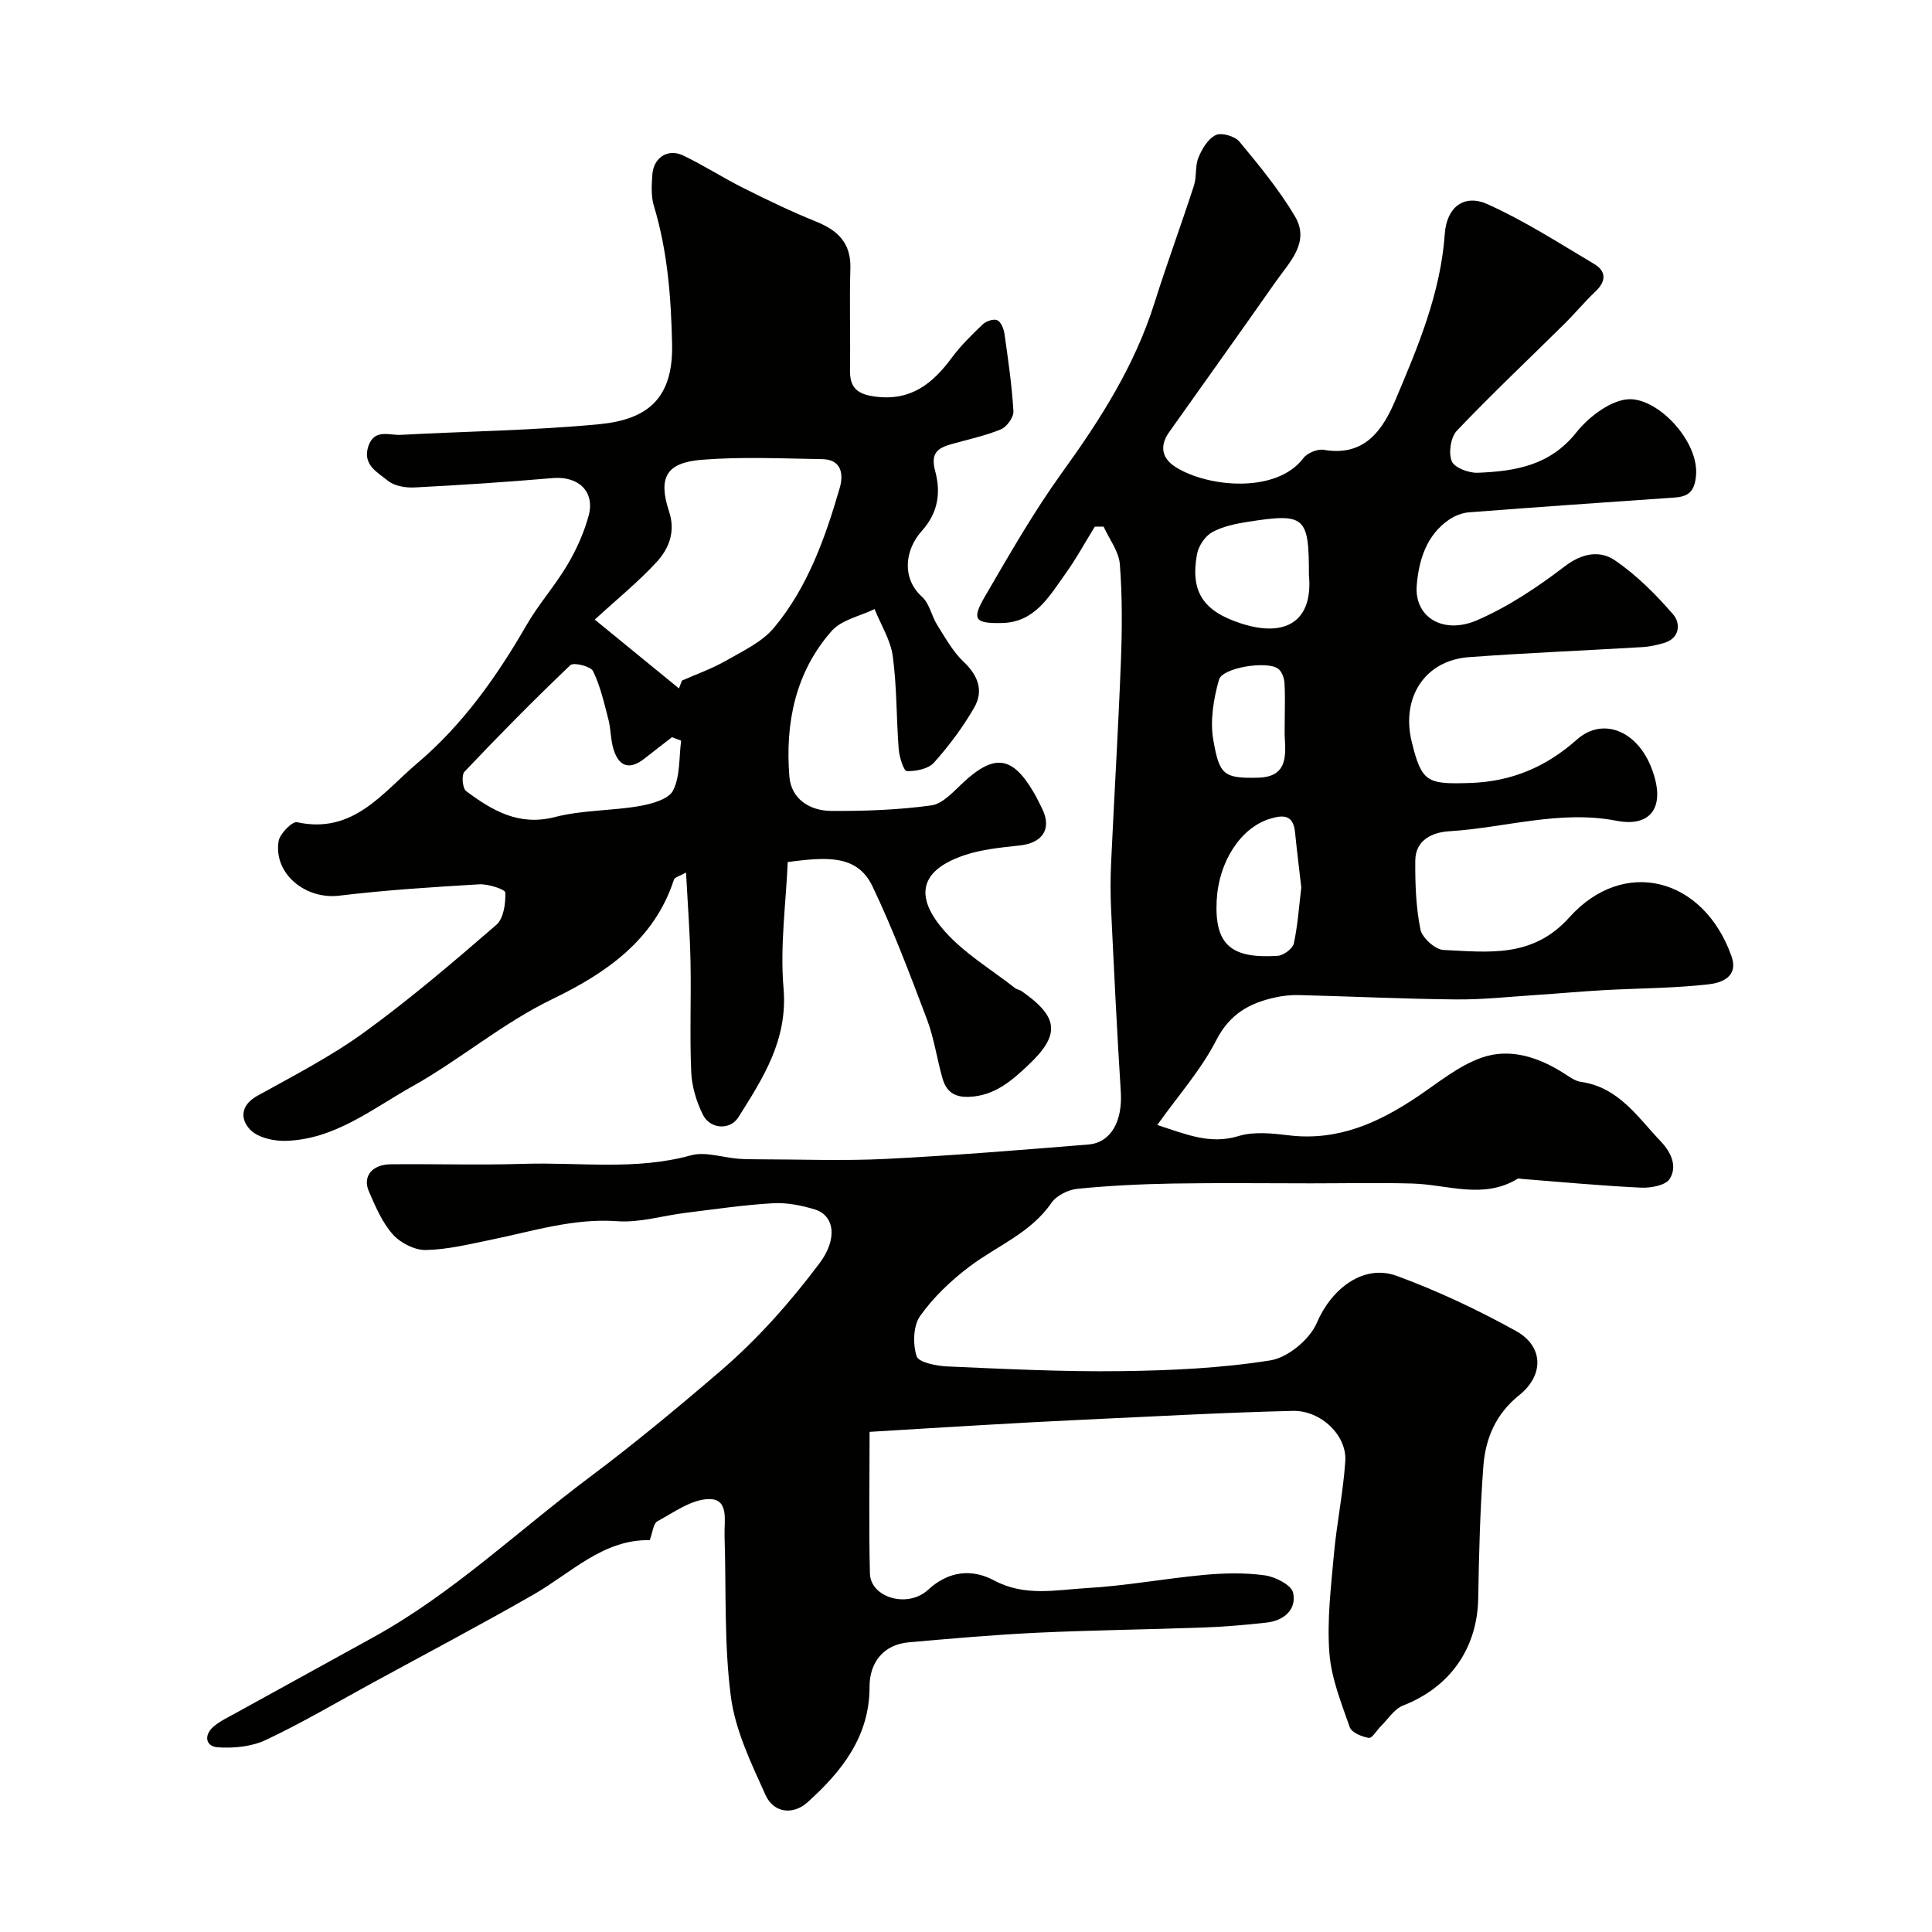
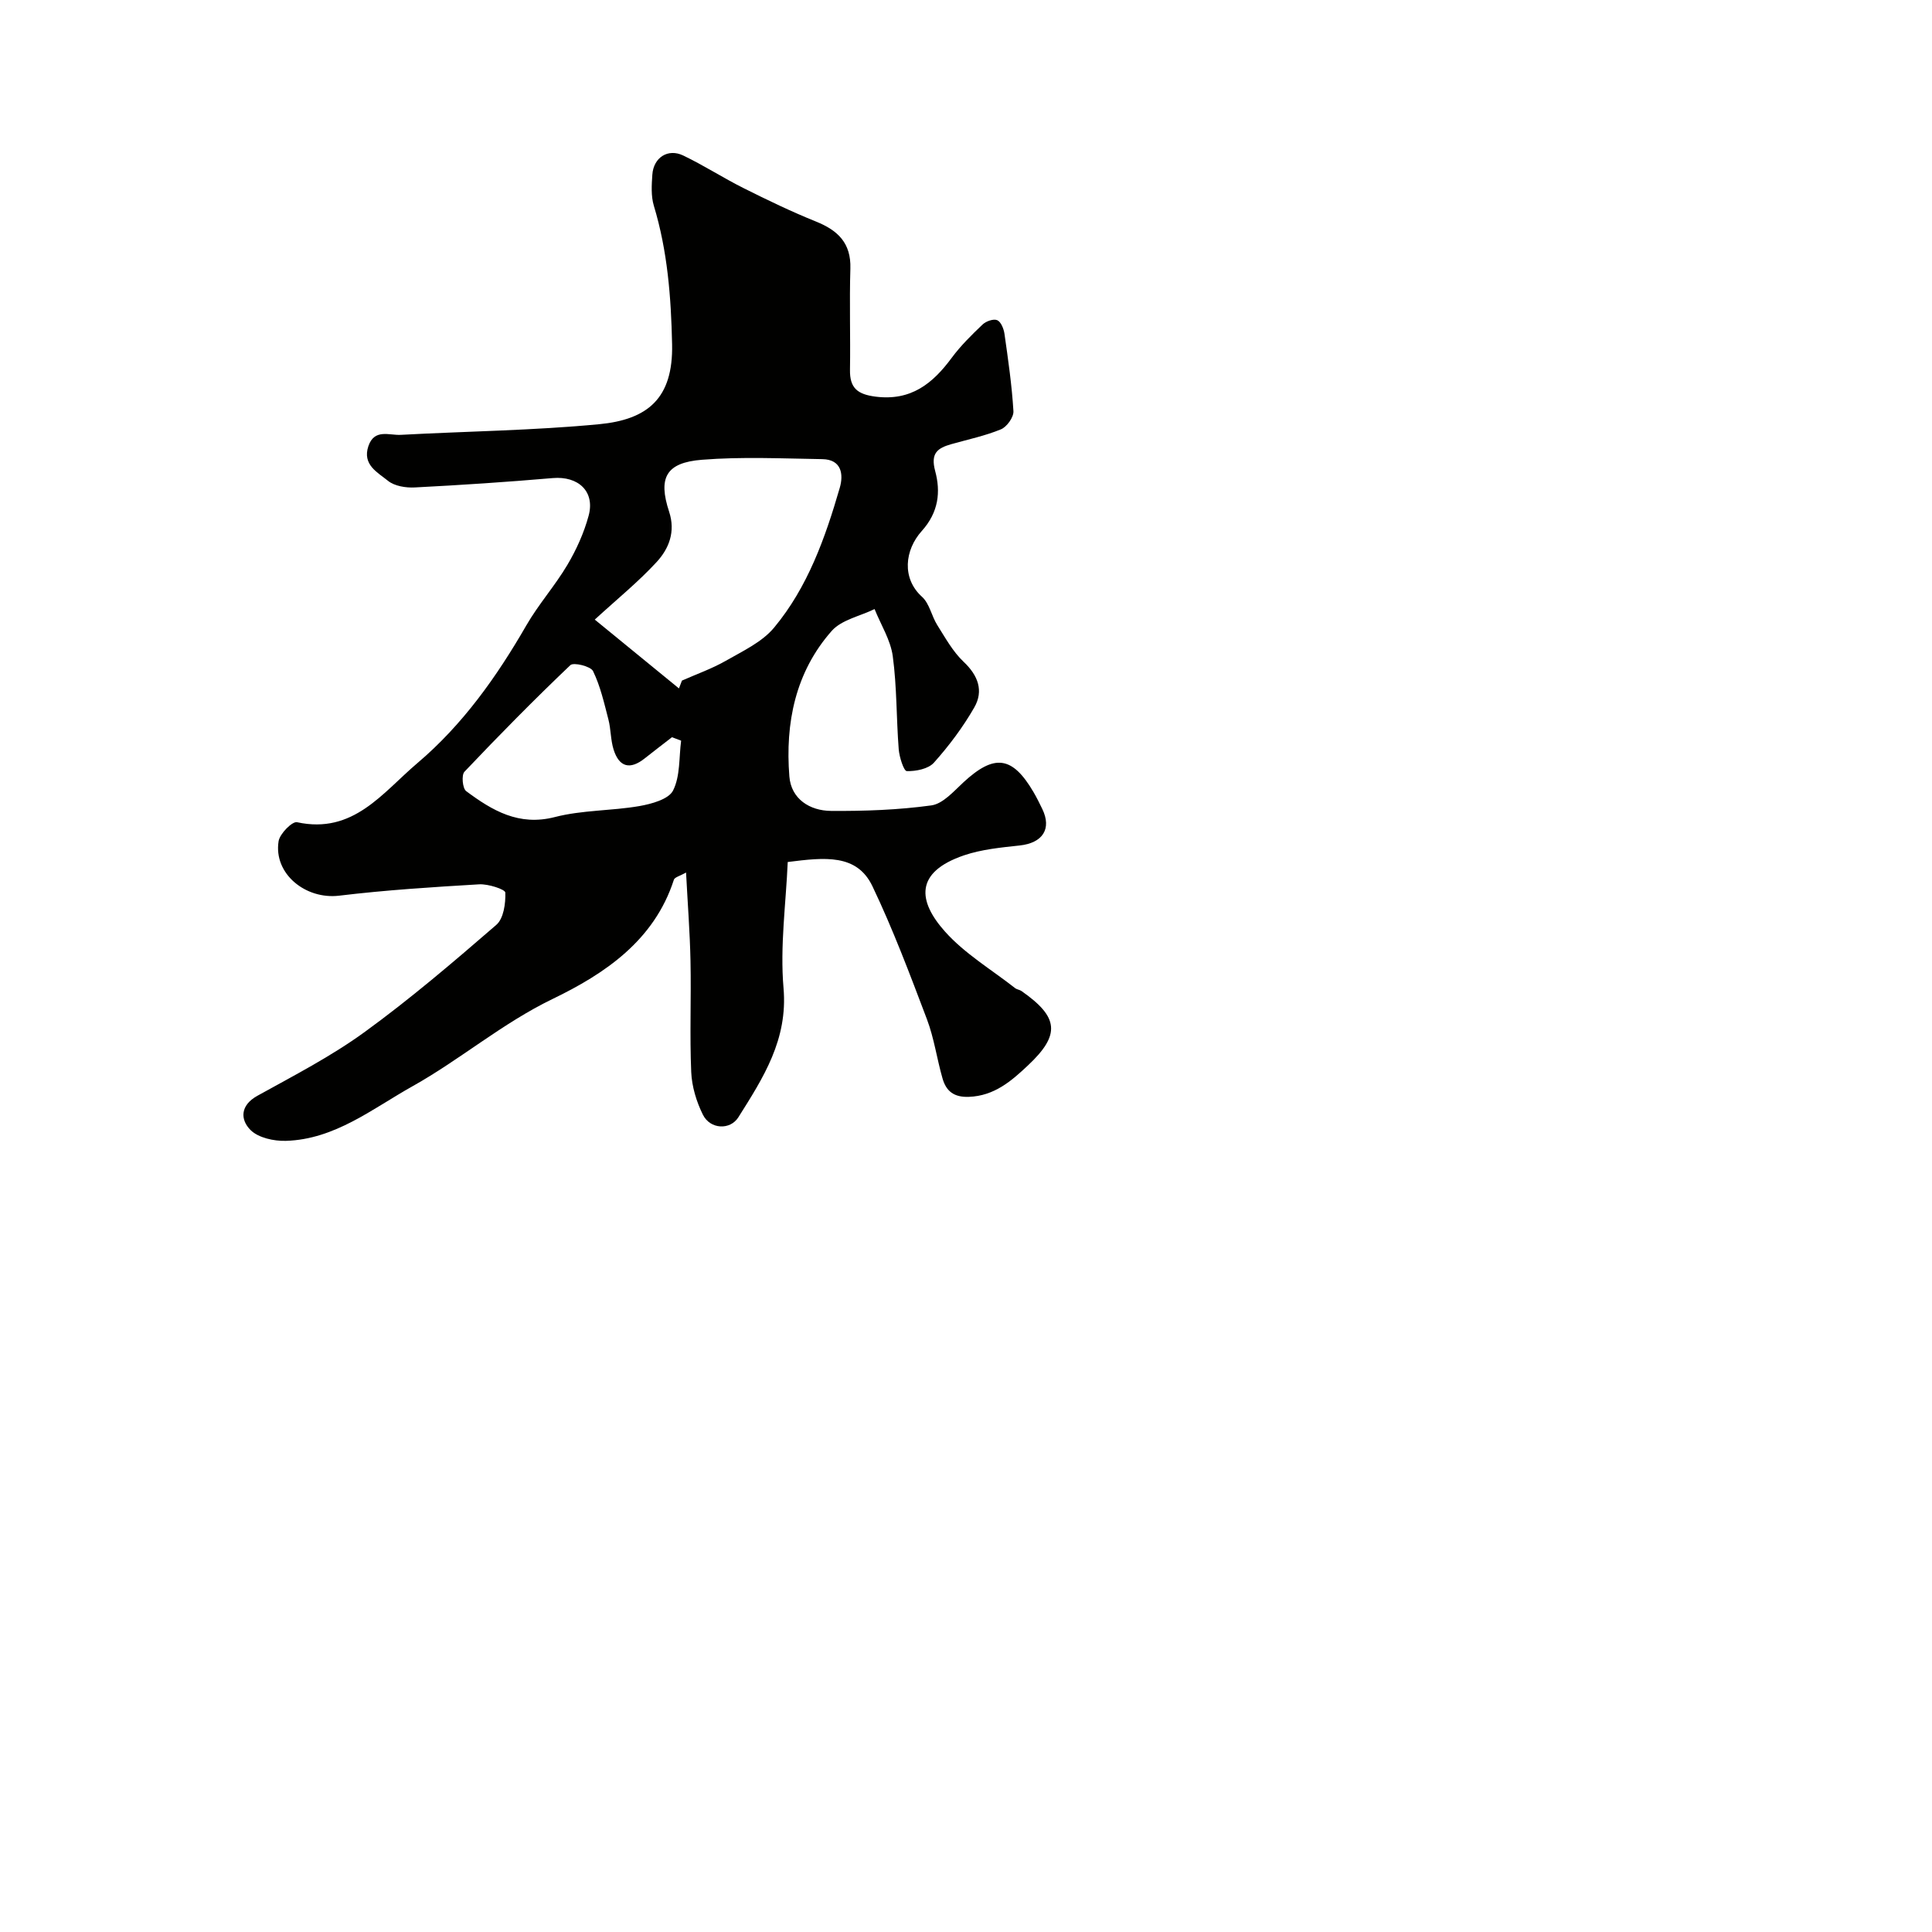
<svg xmlns="http://www.w3.org/2000/svg" enable-background="new 0 0 400 400" viewBox="0 0 400 400">
  <g fill="#010100">
-     <path d="m226.67 109.03c-2.04 3.31-3.91 6.75-6.18 9.9-3.32 4.62-6.27 9.93-13.07 10.06-5.59.11-6.29-.71-3.51-5.48 5.09-8.73 10.12-17.56 16.02-25.73 7.88-10.91 15-22.08 19.08-35.02 2.57-8.17 5.55-16.21 8.19-24.36.59-1.83.2-4.02.92-5.77.74-1.8 1.99-3.91 3.6-4.67 1.2-.57 3.96.24 4.9 1.38 4.09 4.93 8.2 9.93 11.47 15.42 3.22 5.41-1.13 9.51-3.97 13.57-7.3 10.42-14.71 20.77-22.07 31.15-2.02 2.85-1.5 5.41 1.32 7.2 6.63 4.22 20.88 5.57 26.46-1.81.81-1.07 2.93-1.96 4.23-1.74 8.41 1.45 12.16-3.99 14.81-10.23 4.7-11.08 9.39-22.19 10.26-34.5.39-5.53 4-8.3 8.83-6.13 7.67 3.44 14.82 8.06 22.08 12.37 2.53 1.5 2.54 3.56.3 5.69-2.24 2.12-4.22 4.52-6.41 6.69-7.45 7.37-15.08 14.56-22.3 22.15-1.28 1.35-1.77 4.59-1.06 6.32.54 1.35 3.54 2.47 5.39 2.39 7.72-.31 14.96-1.47 20.42-8.37 2.62-3.3 7.38-6.88 11.14-6.86 6.06.05 14.27 8.85 13.62 15.84-.3 3.24-1.54 4.32-4.42 4.52-14.2.98-28.39 1.97-42.58 3.06-1.4.11-2.9.69-4.07 1.48-4.79 3.23-6.33 8.53-6.75 13.64-.54 6.56 5.44 10.27 12.49 7.22 6.48-2.8 12.55-6.87 18.18-11.17 3.61-2.76 7.28-3.33 10.36-1.23 4.51 3.08 8.51 7.09 12.1 11.25 1.48 1.72 1.45 4.93-2.04 5.89-1.39.39-2.83.74-4.26.82-12.02.72-24.06 1.2-36.07 2.09-9.05.67-14.04 8.35-11.8 17.5 2.06 8.43 3.18 8.83 12.02 8.55 8.67-.27 15.81-3.33 22.19-9 5.25-4.66 12.4-1.96 15.44 5.92 3.15 8.17-.27 12.26-7.19 10.91-11.78-2.3-23.12 1.45-34.67 2.16-3.43.21-7.01 1.74-7.05 6.06-.04 4.76.13 9.62 1.06 14.26.35 1.73 3.05 4.18 4.78 4.26 9.26.42 18.42 1.76 26.06-6.75 11.28-12.57 27.8-8.24 33.56 8.03 1.54 4.35-2.17 5.54-4.71 5.83-7.2.82-14.5.81-21.75 1.21-4.62.26-9.22.69-13.83.99-5.59.36-11.19.99-16.79.93-10.83-.1-21.66-.63-32.49-.9-1.63-.04-3.3.14-4.89.49-5.34 1.16-9.43 3.43-12.21 8.86-3.13 6.12-7.85 11.42-12.21 17.55 6 1.93 10.91 4.09 16.82 2.29 3.21-.98 6.99-.56 10.44-.15 10.13 1.22 18.59-2.61 26.67-8.05 4.29-2.89 8.46-6.36 13.22-8.03 5.88-2.07 11.81-.11 17.09 3.27 1.1.7 2.26 1.57 3.48 1.74 7.79 1.11 11.71 7.27 16.51 12.31 2.18 2.29 3.49 5.19 1.86 7.78-.85 1.35-3.94 1.91-5.97 1.81-8.2-.39-16.38-1.16-24.57-1.8-.33-.03-.75-.17-.98-.02-7.08 4.3-14.45 1.18-21.72.97-6.99-.2-14-.04-21-.04-9.53 0-19.07-.12-28.6.04-6.61.12-13.22.43-19.79 1.09-1.91.19-4.33 1.4-5.38 2.92-4.28 6.22-11.16 8.83-16.85 13.1-3.87 2.91-7.55 6.39-10.33 10.31-1.44 2.04-1.53 5.83-.72 8.34.42 1.29 4.14 2.01 6.41 2.11 11.93.52 23.87 1.12 35.8.97 10.37-.13 20.82-.6 31.03-2.23 3.63-.58 8.15-4.34 9.62-7.78 2.95-6.94 9.58-12.28 16.58-9.7 8.48 3.12 16.76 7.02 24.67 11.41 5.72 3.18 5.8 9.15.65 13.27-4.85 3.87-7 8.98-7.43 14.74-.68 9.07-.91 18.19-1.06 27.29-.17 10.38-5.85 18.46-15.56 22.23-1.8.7-3.08 2.78-4.57 4.25-.87.85-1.82 2.56-2.51 2.45-1.44-.22-3.57-1.1-3.96-2.22-1.76-5.04-3.84-10.19-4.22-15.41-.5-6.72.33-13.58.94-20.34.58-6.48 1.94-12.89 2.36-19.37.34-5.25-5.02-10.5-10.9-10.36-14.71.35-29.41 1.19-44.11 1.86-6.44.3-12.87.66-19.3 1.03-7.89.45-15.78.94-24.18 1.45 0 9.78-.18 19.57.07 29.34.13 4.96 7.78 7.28 12.05 3.35 4.37-4.02 9.21-4.31 13.65-1.93 6.36 3.4 12.78 1.96 19.13 1.59 8.16-.46 16.26-1.99 24.41-2.74 4.15-.38 8.42-.47 12.53.1 2.16.3 5.49 1.99 5.84 3.59.77 3.47-1.87 5.77-5.43 6.18-4.41.51-8.86.87-13.3 1.03-11.43.42-22.88.54-34.3 1.08-8.87.42-17.74 1.21-26.59 1.99-5.04.45-8.08 4.03-8.07 9.2.02 10.3-5.77 17.56-12.86 23.93-3 2.69-7 2.18-8.66-1.49-2.98-6.59-6.29-13.43-7.2-20.46-1.42-10.96-.94-22.16-1.3-33.26-.1-3.01 1.01-7.62-3.2-7.58-3.6.03-7.25 2.72-10.69 4.59-.87.47-.99 2.31-1.6 3.91-9.64-.19-16.25 6.79-24.1 11.29-11 6.3-22.22 12.22-33.35 18.29-7.31 3.99-14.5 8.24-22.03 11.79-2.94 1.39-6.67 1.75-9.97 1.52-2.54-.18-2.91-2.55-.82-4.32 1.35-1.14 3.01-1.91 4.58-2.78 9.52-5.26 19.05-10.49 28.57-15.74 16.35-9.03 29.85-21.99 44.67-33.08 9.21-6.89 18.24-14.39 27.07-21.97 7.81-6.71 14.42-14.21 20.5-22.28 3.84-5.1 3.13-9.95-.95-11.19-2.78-.85-5.83-1.45-8.7-1.28-6.05.35-12.07 1.25-18.09 1.99-4.71.58-9.46 2.07-14.09 1.73-9.1-.66-17.51 2.08-26.16 3.84-4.47.91-8.99 2.04-13.51 2.12-2.3.04-5.25-1.47-6.82-3.24-2.2-2.48-3.59-5.76-4.94-8.87-1.36-3.14.65-5.61 4.55-5.64 9.17-.09 18.34.2 27.5-.09 11.53-.36 23.15 1.41 34.62-1.76 2.96-.82 6.49.44 9.77.7 1.32.1 2.66.12 3.99.12 8.87.01 17.76.36 26.6-.08 13.98-.7 27.94-1.85 41.9-2.98 4.72-.38 7.12-4.86 6.74-10.87-.79-12.52-1.4-25.06-2-37.6-.16-3.33-.16-6.67 0-10 .64-13.85 1.49-27.69 2.02-41.55.26-6.71.3-13.46-.22-20.14-.21-2.66-2.19-5.18-3.36-7.77-.62-.01-1.22-.01-1.82 0zm44.33 10.03c0-12.16-.77-12.88-12.66-11.02-2.53.4-5.2.94-7.39 2.16-1.46.81-2.81 2.84-3.12 4.52-1.43 7.79 1.29 11.79 9 14.32 9.42 3.1 15.06-.48 14.17-9.98zm-1.58 64.68c-.45-3.92-.92-7.65-1.29-11.39-.36-3.6-2.31-3.73-5.24-2.82-6.02 1.86-10.58 8.86-10.99 16.91-.47 9.22 3.05 12.08 12.66 11.45 1.2-.08 3.08-1.49 3.32-2.58.82-3.82 1.07-7.77 1.54-11.57zm-3.43-34.48c0-2.65.12-5.32-.06-7.96-.07-1.01-.59-2.35-1.36-2.89-2.29-1.62-11.47-.21-12.19 2.31-1.14 4-1.88 8.52-1.17 12.54 1.26 7.09 2.05 7.94 9.27 7.75 5.83-.15 5.79-4.09 5.52-8.27-.06-1.16 0-2.32-.01-3.48z" />
    <path d="m163.09 178.47c-.36 8.54-1.62 17.41-.87 26.09.93 10.67-4.2 18.59-9.35 26.76-1.7 2.7-5.83 2.51-7.34-.53-1.34-2.69-2.29-5.84-2.42-8.83-.33-7.65.01-15.33-.15-22.99-.12-5.9-.58-11.8-.92-18.33-1.28.74-2.35.97-2.52 1.5-4.07 12.61-14.32 19.47-25.12 24.69-10.42 5.04-19.07 12.51-28.98 18.06-8.31 4.65-16.08 11-26.21 11.31-2.49.08-5.74-.63-7.35-2.25-2.1-2.11-2.2-5.07 1.43-7.08 7.53-4.17 15.25-8.15 22.19-13.19 9.47-6.88 18.41-14.52 27.27-22.19 1.52-1.31 1.95-4.44 1.87-6.69-.02-.67-3.55-1.82-5.41-1.71-9.68.57-19.37 1.19-28.99 2.35-6.96.84-13.62-4.55-12.54-11.28.25-1.55 2.82-4.14 3.81-3.93 11.67 2.55 17.72-6.13 24.92-12.23 9.39-7.96 16.42-17.87 22.55-28.5 2.51-4.36 5.93-8.2 8.5-12.53 1.88-3.17 3.45-6.65 4.41-10.2 1.36-5.03-2.15-8.24-7.42-7.79-9.51.82-19.04 1.45-28.57 1.94-1.86.1-4.21-.28-5.56-1.38-2.12-1.73-5.35-3.3-4.05-7.17 1.24-3.66 4.31-2.21 6.7-2.34 13.69-.74 27.44-.9 41.07-2.2 10.05-.96 15.35-5.34 15.11-16.55-.21-9.77-.94-19.31-3.78-28.69-.6-2-.46-4.29-.31-6.43.24-3.54 3.22-5.48 6.38-3.97 4.27 2.04 8.27 4.64 12.51 6.76 4.93 2.47 9.91 4.87 15.02 6.93 4.53 1.83 7.25 4.46 7.09 9.72-.21 6.99.03 14-.08 20.99-.06 3.75 1.55 5.05 5.29 5.53 7.32.93 11.82-2.68 15.78-8.05 1.86-2.51 4.13-4.74 6.4-6.9.71-.67 2.25-1.21 3.01-.88.77.33 1.35 1.76 1.5 2.79.76 5.34 1.54 10.69 1.86 16.06.07 1.24-1.37 3.25-2.59 3.75-3.28 1.35-6.81 2.09-10.24 3.06-2.86.81-4.38 1.84-3.37 5.58 1.15 4.27.74 8.5-2.78 12.41-3.54 3.94-4.18 9.81.06 13.63 1.55 1.4 1.97 3.98 3.16 5.86 1.66 2.63 3.22 5.48 5.44 7.58 3.02 2.84 4.18 6.03 2.22 9.45-2.34 4.08-5.22 7.93-8.36 11.44-1.16 1.3-3.72 1.8-5.62 1.75-.62-.02-1.54-2.9-1.67-4.52-.5-6.42-.37-12.9-1.23-19.26-.45-3.36-2.47-6.52-3.77-9.77-3 1.47-6.82 2.21-8.87 4.52-7.54 8.54-9.65 19.09-8.77 30.14.37 4.65 4.21 7.1 8.63 7.13 6.93.05 13.92-.2 20.76-1.14 2.4-.33 4.63-2.91 6.65-4.78 6.4-5.92 10.12-5.46 14.51 2.03.66 1.13 1.24 2.3 1.81 3.48 2.01 4.15.07 7.06-4.7 7.57-3.87.42-7.86.8-11.51 2.04-10.28 3.51-9.53 9.51-3.92 15.79 4.08 4.57 9.61 7.86 14.51 11.7.37.29.94.33 1.33.61 7.71 5.39 8.11 9.02 1.33 15.39-3.42 3.22-6.96 6.31-12.22 6.51-3.13.12-4.72-1.19-5.47-3.81-1.17-4.06-1.74-8.33-3.23-12.26-3.51-9.27-7.01-18.58-11.27-27.51-3.22-6.77-9.85-6.01-17.55-5.04zm-22.52-35.94c.21-.54.41-1.08.62-1.62 3.04-1.35 6.21-2.46 9.08-4.1 3.52-2.02 7.51-3.87 10-6.87 6.97-8.38 10.59-18.59 13.59-28.93.82-2.81.38-5.89-3.62-5.95-8.31-.13-16.66-.53-24.92.13-7.44.59-9.1 3.72-6.79 10.74 1.37 4.15-.03 7.66-2.58 10.43-3.79 4.12-8.19 7.68-12.81 11.92 5.6 4.57 11.51 9.41 17.43 14.25zm.45 10.82c-.63-.24-1.26-.48-1.89-.72-1.88 1.46-3.78 2.9-5.64 4.38-3.03 2.41-5.3 1.86-6.46-1.85-.62-1.99-.54-4.19-1.07-6.22-.88-3.39-1.66-6.88-3.18-10-.49-1-4.03-1.86-4.69-1.23-7.51 7.15-14.79 14.54-21.93 22.07-.65.68-.4 3.46.36 4.02 5.4 4.01 10.89 7.29 18.37 5.36 5.64-1.46 11.69-1.27 17.48-2.27 2.52-.44 6.07-1.41 6.98-3.22 1.5-2.97 1.21-6.83 1.67-10.32z" />
  </g>
</svg>